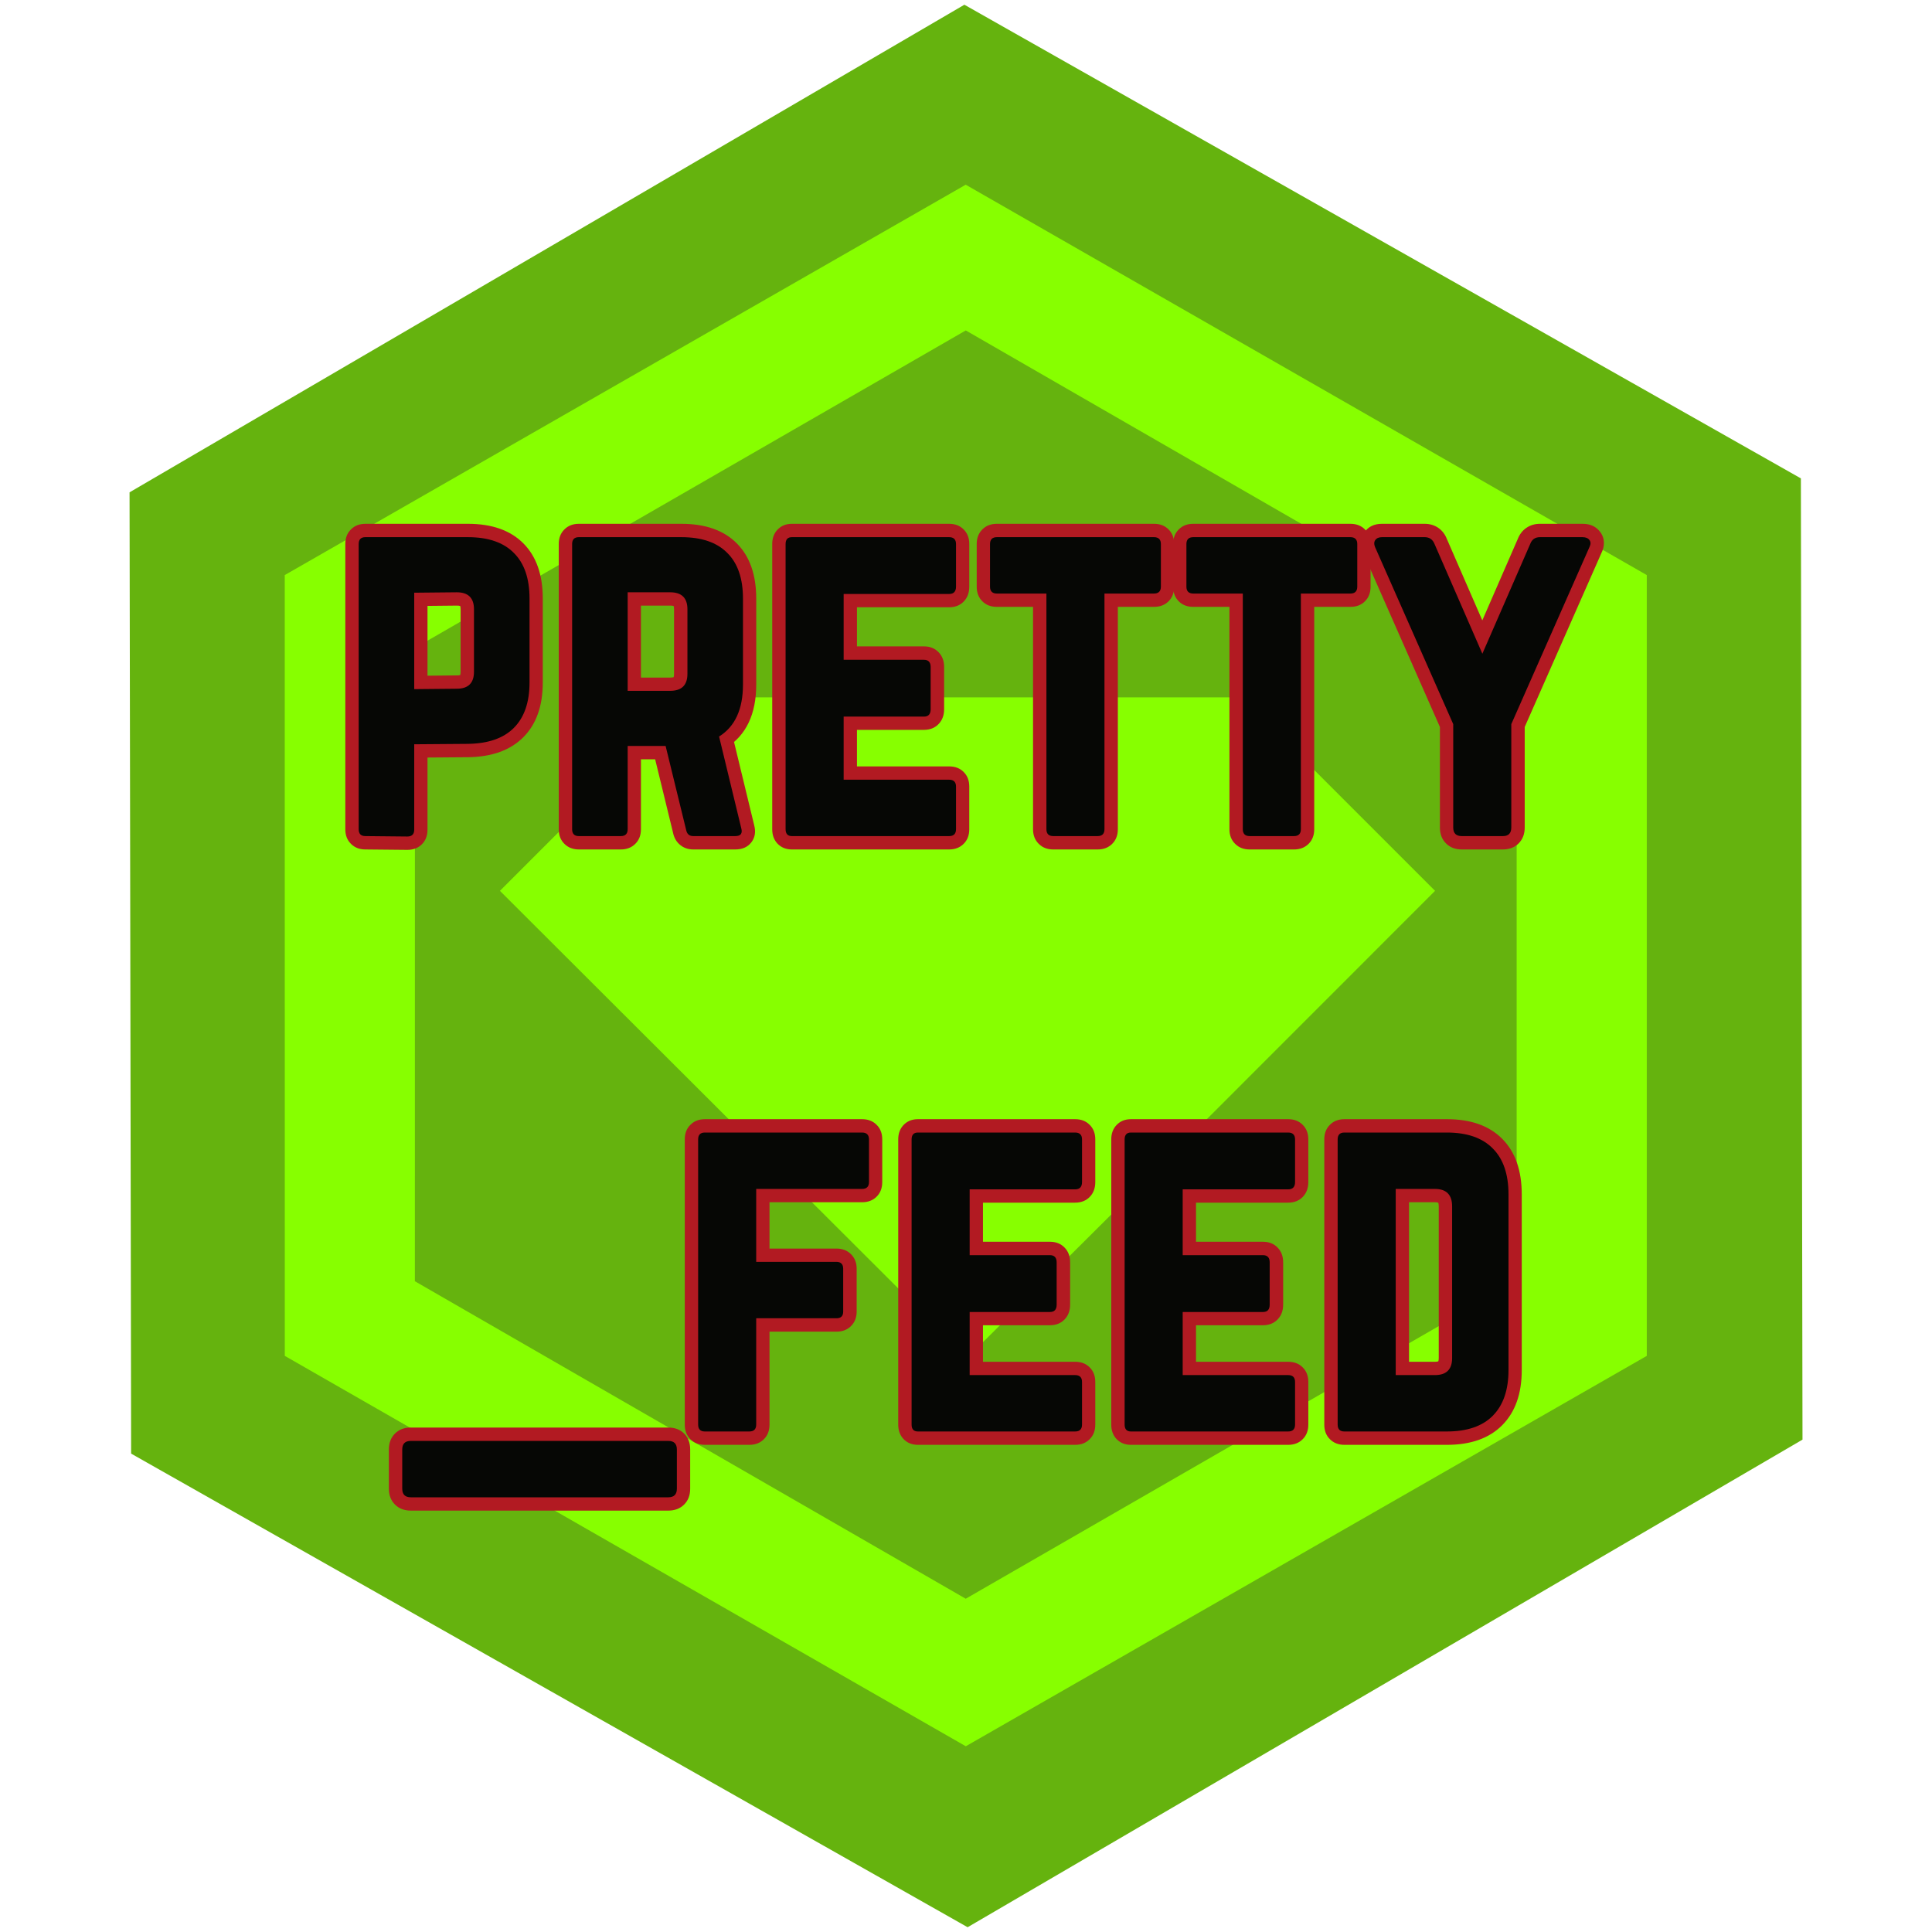
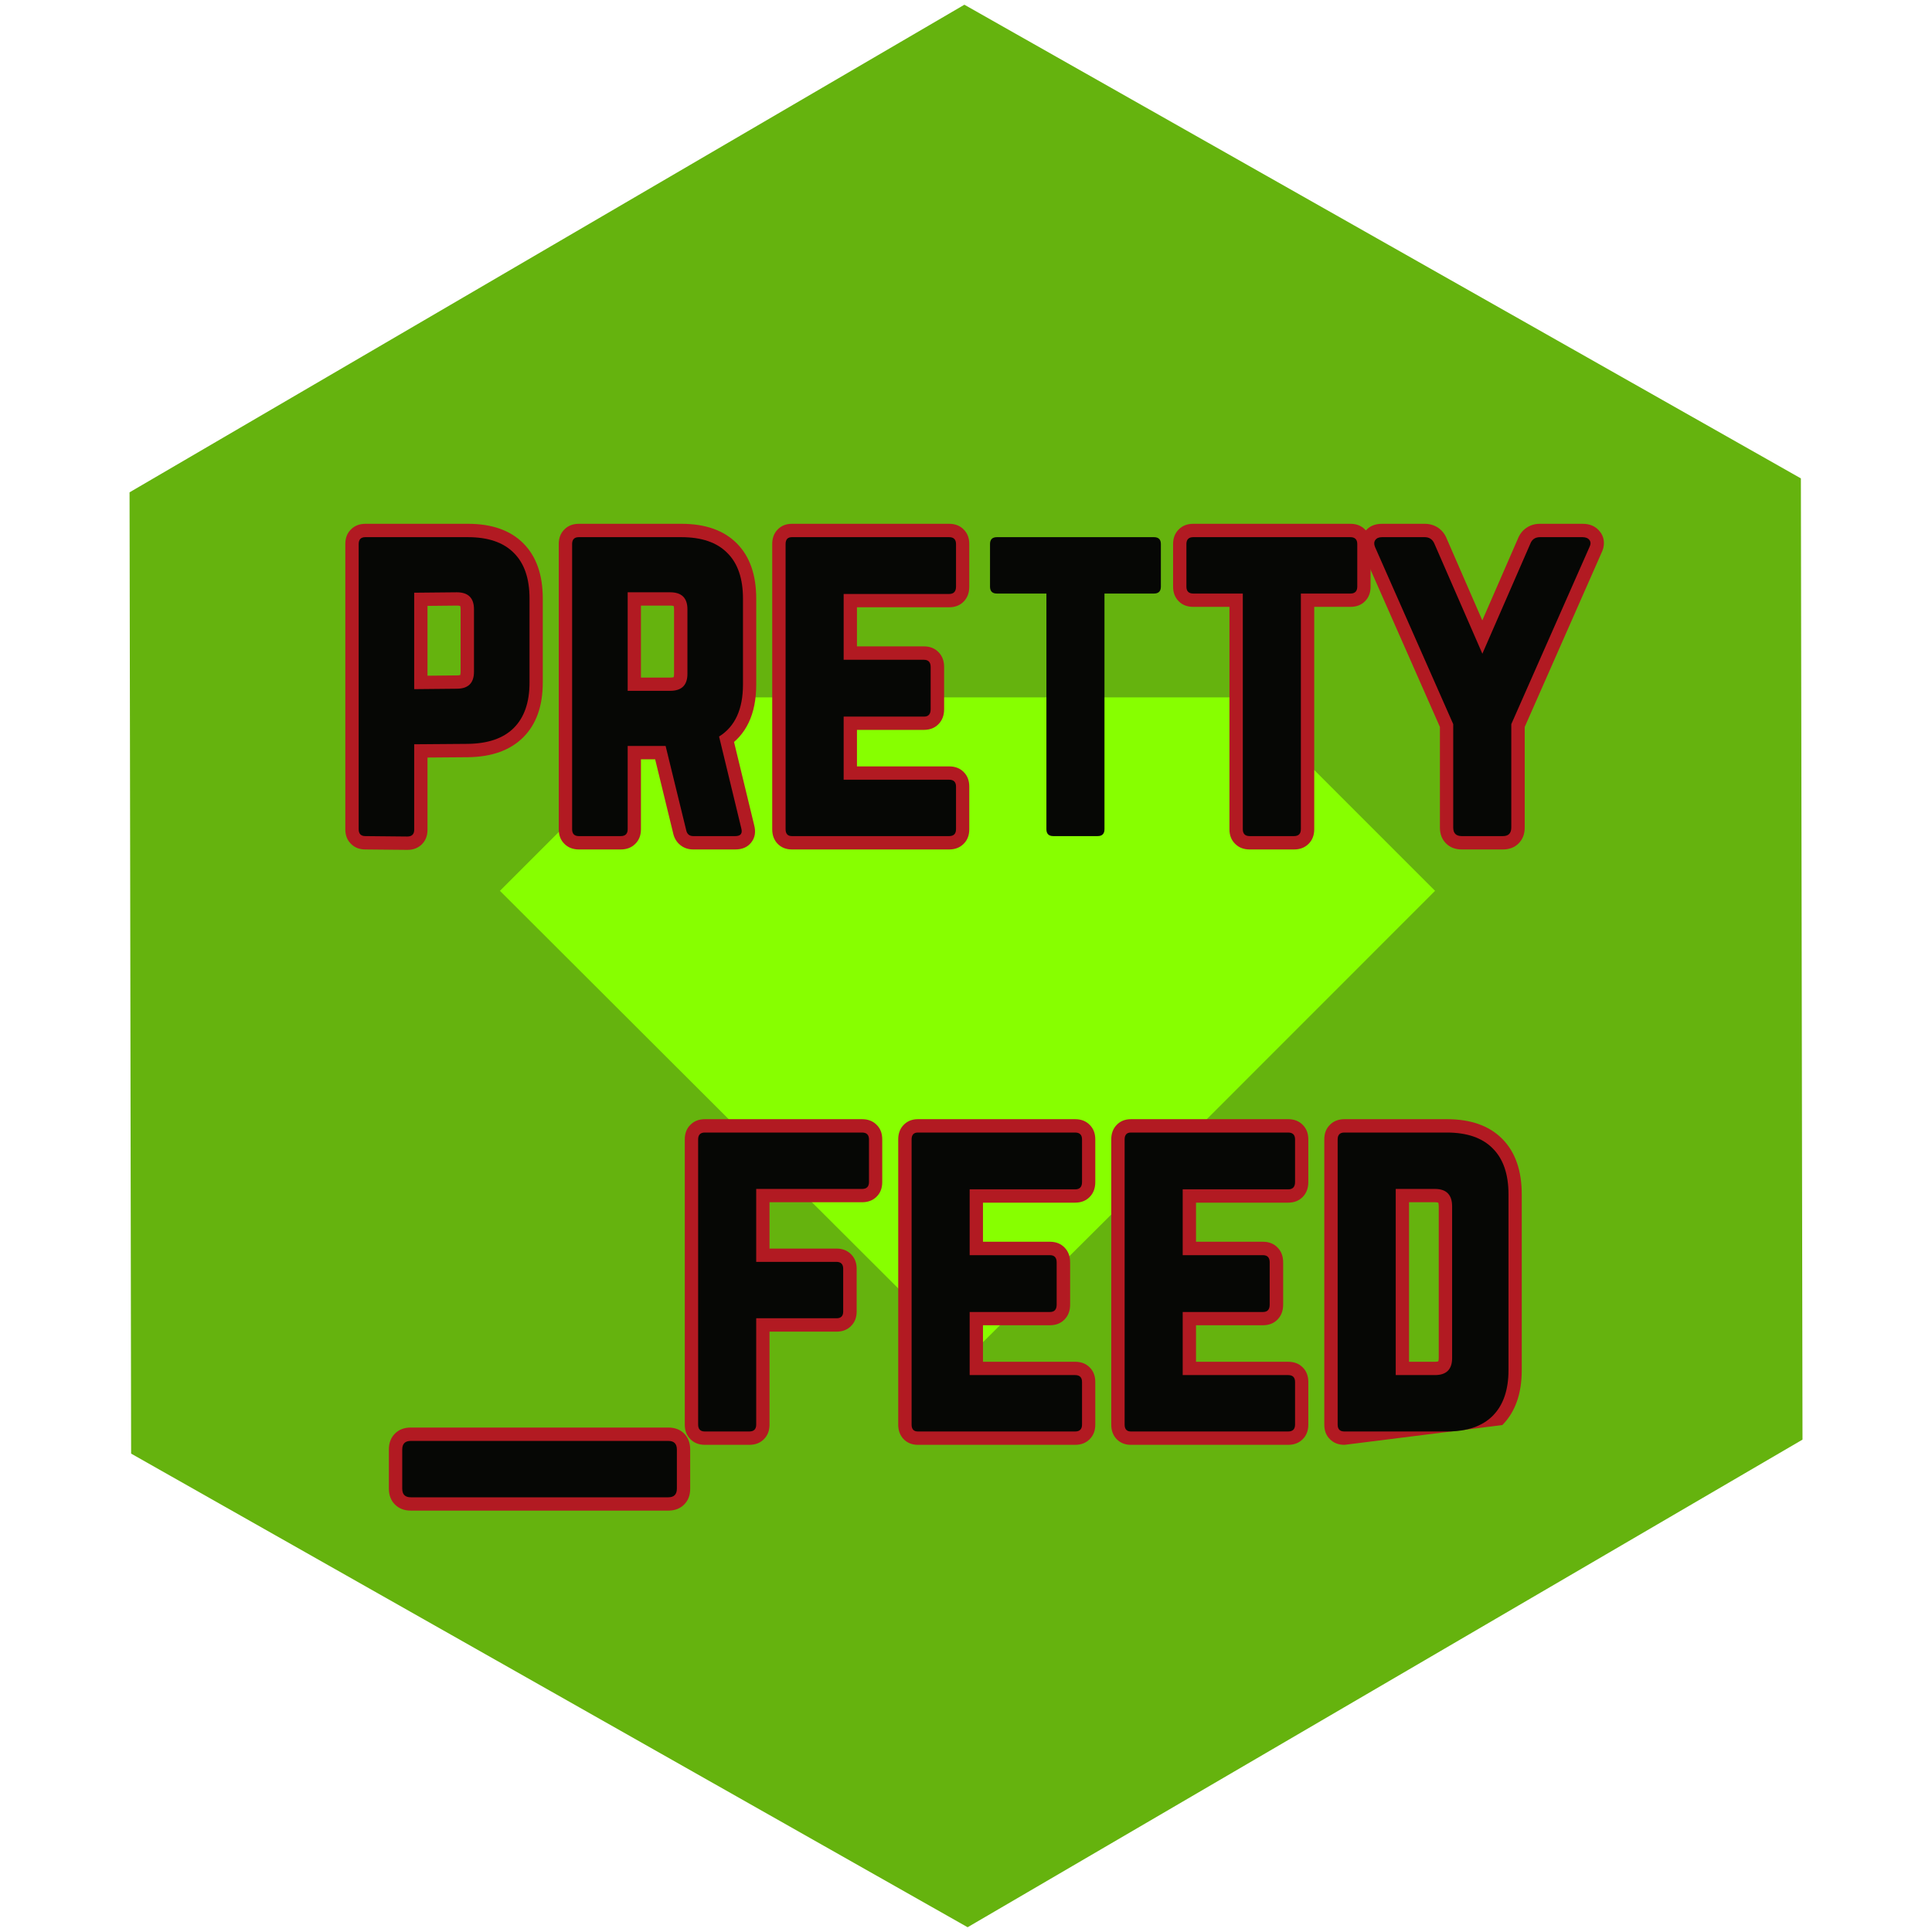
<svg xmlns="http://www.w3.org/2000/svg" width="192" zoomAndPan="magnify" viewBox="0 0 144 144" height="192" preserveAspectRatio="xMidYMid meet" version="1.2">
  <defs>
    <clipPath id="b769b21e9a">
      <path d="M 9 0 L 135 0 L 135 144 L 9 144 Z M 9 0 " />
    </clipPath>
    <clipPath id="2462933dbd">
      <path d="M -21.457 54.867 L 103.039 -17.848 L 165.504 89.105 L 41.008 161.816 Z M -21.457 54.867 " />
    </clipPath>
    <clipPath id="7b3824a7cb">
      <path d="M 134.227 35.656 L 134.348 107.301 L 72.121 143.645 L 9.773 108.344 L 9.656 36.695 L 71.879 0.352 Z M 134.227 35.656 " />
    </clipPath>
    <clipPath id="278119db6a">
-       <path d="M 21.211 13.684 L 122.773 13.684 L 122.773 130.262 L 21.211 130.262 Z M 21.211 13.684 " />
-     </clipPath>
+       </clipPath>
  </defs>
  <g id="a5018ef217">
    <g clip-rule="nonzero" clip-path="url(#b769b21e9a)">
      <g clip-rule="nonzero" clip-path="url(#2462933dbd)">
        <g clip-rule="nonzero" clip-path="url(#7b3824a7cb)">
          <path style=" stroke:none;fill-rule:nonzero;fill:#65b30e;fill-opacity:1;" d="M -21.457 54.867 L 103.039 -17.848 L 165.504 89.105 L 41.008 161.816 Z M -21.457 54.867 " />
        </g>
      </g>
    </g>
    <path style=" stroke:none;fill-rule:nonzero;fill:#87ff00;fill-opacity:1;" d="M 51.68 52.109 L 51.613 52.047 L 37.262 66.398 L 72.113 101.184 L 86.469 86.898 L 106.961 66.398 L 92.609 52.047 L 92.609 51.98 L 51.617 51.98 Z M 51.68 52.109 " />
    <g clip-rule="nonzero" clip-path="url(#278119db6a)">
      <path style=" stroke:none;fill-rule:nonzero;fill:#87ff00;fill-opacity:1;" d="M 71.98 13.766 L 21.223 42.863 L 21.227 101.059 L 71.984 130.156 L 122.742 101.059 L 122.742 42.863 L 71.984 13.77 Z M 113.039 95.496 L 71.98 119.16 L 30.922 95.496 L 30.926 48.293 L 71.984 24.629 L 113.043 48.293 L 113.043 95.492 Z M 113.039 95.496 " />
    </g>
    <g style="fill:#b21a22;fill-opacity:1;">
      <g transform="translate(25.14, 62.318)">
        <path style="stroke:none" d="M 0.598 -0.508 L 0.598 -21.773 C 0.598 -22.215 0.734 -22.578 1.016 -22.855 C 1.293 -23.137 1.656 -23.277 2.102 -23.277 L 9.738 -23.277 C 11.52 -23.277 12.895 -22.793 13.863 -21.824 C 14.832 -20.855 15.316 -19.48 15.316 -17.699 L 15.316 -11.457 C 15.316 -9.699 14.832 -8.336 13.863 -7.367 C 12.898 -6.402 11.531 -5.906 9.754 -5.879 L 5.738 -5.848 L 5.73 -6.844 L 6.723 -6.844 L 6.723 -0.477 C 6.723 -0.031 6.586 0.328 6.305 0.609 C 6.027 0.887 5.664 1.027 5.219 1.027 L 2.09 0.996 C 1.652 0.996 1.293 0.855 1.016 0.574 C 0.734 0.297 0.598 -0.066 0.598 -0.508 Z M 2.586 -0.508 C 2.586 -0.531 2.578 -0.562 2.566 -0.602 C 2.539 -0.688 2.492 -0.762 2.422 -0.832 C 2.355 -0.898 2.277 -0.945 2.191 -0.977 C 2.152 -0.988 2.125 -0.996 2.109 -0.996 L 5.219 -0.965 C 5.199 -0.965 5.168 -0.957 5.129 -0.945 C 5.043 -0.914 4.969 -0.867 4.898 -0.801 C 4.832 -0.73 4.781 -0.652 4.754 -0.57 C 4.742 -0.531 4.734 -0.5 4.734 -0.477 L 4.734 -7.832 L 9.727 -7.871 C 10.965 -7.887 11.875 -8.188 12.457 -8.773 C 13.039 -9.352 13.328 -10.246 13.328 -11.457 L 13.328 -17.699 C 13.328 -18.93 13.039 -19.836 12.457 -20.414 C 11.879 -20.996 10.973 -21.285 9.738 -21.285 L 2.102 -21.285 C 2.125 -21.285 2.152 -21.293 2.191 -21.305 C 2.277 -21.332 2.355 -21.383 2.422 -21.449 C 2.492 -21.52 2.539 -21.594 2.566 -21.68 C 2.578 -21.719 2.586 -21.75 2.586 -21.773 Z M 5.719 -11.945 L 8.902 -11.977 C 9.012 -11.977 9.098 -11.984 9.156 -12.004 C 9.164 -12.008 9.172 -12.012 9.176 -12.012 C 9.172 -12.012 9.168 -12.008 9.164 -12.004 C 9.16 -12 9.156 -11.992 9.152 -11.992 C 9.156 -11.996 9.16 -12 9.164 -12.012 C 9.18 -12.07 9.191 -12.148 9.191 -12.254 L 9.191 -16.902 C 9.191 -17.008 9.18 -17.086 9.164 -17.145 C 9.16 -17.156 9.156 -17.16 9.152 -17.164 C 9.156 -17.16 9.16 -17.156 9.164 -17.152 C 9.168 -17.148 9.172 -17.145 9.176 -17.145 C 9.172 -17.145 9.164 -17.148 9.156 -17.152 C 9.098 -17.172 9.016 -17.18 8.914 -17.18 L 5.738 -17.148 L 5.73 -18.145 L 6.723 -18.145 L 6.723 -10.949 L 5.73 -10.949 Z M 4.734 -9.945 L 4.734 -19.129 L 8.914 -19.168 C 9.613 -19.168 10.164 -18.965 10.57 -18.559 C 10.977 -18.152 11.18 -17.602 11.18 -16.902 L 11.18 -12.254 C 11.18 -11.555 10.977 -11.004 10.57 -10.598 C 10.164 -10.191 9.613 -9.988 8.922 -9.988 L 5.738 -9.953 Z M 4.734 -9.945 " />
      </g>
    </g>
    <g style="fill:#b21a22;fill-opacity:1;">
      <g transform="translate(41.049, 62.318)">
        <path style="stroke:none" d="M 15.316 -17.699 L 15.316 -11.301 C 15.316 -9.086 14.566 -7.512 13.066 -6.574 L 12.539 -7.418 L 13.508 -7.648 L 15.164 -0.809 L 14.195 -0.574 L 15.156 -0.84 C 15.297 -0.328 15.23 0.109 14.949 0.469 C 14.676 0.82 14.277 0.996 13.75 0.996 L 10.633 0.996 C 10.246 0.996 9.914 0.883 9.641 0.656 C 9.371 0.434 9.199 0.137 9.117 -0.238 L 10.09 -0.445 L 9.125 -0.211 L 7.598 -6.48 L 8.562 -6.715 L 8.562 -5.723 L 5.73 -5.723 L 5.73 -6.715 L 6.723 -6.715 L 6.723 -0.508 C 6.723 -0.066 6.586 0.297 6.305 0.574 C 6.027 0.855 5.664 0.996 5.219 0.996 L 2.102 0.996 C 1.656 0.996 1.293 0.855 1.016 0.574 C 0.734 0.297 0.598 -0.066 0.598 -0.508 L 0.598 -21.773 C 0.598 -22.215 0.734 -22.578 1.016 -22.855 C 1.293 -23.137 1.656 -23.277 2.102 -23.277 L 9.738 -23.277 C 11.52 -23.277 12.895 -22.793 13.863 -21.824 C 14.832 -20.855 15.316 -19.48 15.316 -17.699 Z M 13.328 -17.699 C 13.328 -18.93 13.039 -19.836 12.457 -20.414 C 11.879 -20.996 10.973 -21.285 9.738 -21.285 L 2.102 -21.285 C 2.125 -21.285 2.152 -21.293 2.191 -21.305 C 2.277 -21.332 2.355 -21.383 2.422 -21.449 C 2.492 -21.52 2.539 -21.594 2.566 -21.68 C 2.578 -21.719 2.586 -21.75 2.586 -21.773 L 2.586 -0.508 C 2.586 -0.531 2.578 -0.562 2.566 -0.602 C 2.539 -0.688 2.492 -0.762 2.422 -0.832 C 2.355 -0.898 2.277 -0.945 2.191 -0.977 C 2.152 -0.988 2.125 -0.996 2.102 -0.996 L 5.219 -0.996 C 5.199 -0.996 5.168 -0.988 5.129 -0.977 C 5.043 -0.945 4.969 -0.898 4.898 -0.832 C 4.832 -0.762 4.781 -0.688 4.754 -0.602 C 4.742 -0.562 4.734 -0.531 4.734 -0.508 L 4.734 -7.711 L 9.344 -7.711 L 11.059 -0.668 L 11.062 -0.652 C 11.047 -0.73 10.992 -0.805 10.906 -0.879 C 10.812 -0.957 10.719 -0.996 10.633 -0.996 L 13.75 -0.996 L 13.75 -0.992 C 13.73 -0.992 13.707 -0.984 13.68 -0.977 C 13.562 -0.934 13.461 -0.863 13.379 -0.754 C 13.293 -0.645 13.246 -0.523 13.234 -0.395 C 13.234 -0.352 13.234 -0.324 13.238 -0.309 L 13.234 -0.324 L 11.406 -7.879 L 12.016 -8.262 C 12.891 -8.809 13.328 -9.82 13.328 -11.301 Z M 5.73 -11.816 L 8.914 -11.816 C 9.016 -11.816 9.098 -11.828 9.156 -11.844 C 9.164 -11.848 9.172 -11.852 9.176 -11.855 C 9.172 -11.852 9.168 -11.848 9.164 -11.844 C 9.16 -11.84 9.156 -11.836 9.152 -11.832 C 9.156 -11.836 9.16 -11.844 9.164 -11.852 C 9.18 -11.91 9.191 -11.992 9.191 -12.094 L 9.191 -16.902 C 9.191 -17.008 9.18 -17.086 9.164 -17.145 C 9.16 -17.156 9.156 -17.16 9.152 -17.164 C 9.156 -17.16 9.16 -17.156 9.164 -17.152 C 9.168 -17.148 9.172 -17.145 9.176 -17.145 C 9.172 -17.145 9.164 -17.148 9.156 -17.152 C 9.098 -17.172 9.016 -17.18 8.914 -17.18 L 5.73 -17.18 L 5.73 -18.176 L 6.723 -18.176 L 6.723 -10.82 L 5.73 -10.82 Z M 4.734 -9.828 L 4.734 -19.168 L 8.914 -19.168 C 9.613 -19.168 10.164 -18.965 10.57 -18.559 C 10.977 -18.152 11.18 -17.602 11.18 -16.902 L 11.18 -12.094 C 11.18 -11.395 10.977 -10.844 10.57 -10.438 C 10.164 -10.031 9.613 -9.828 8.914 -9.828 Z M 4.734 -9.828 " />
      </g>
    </g>
    <g style="fill:#b21a22;fill-opacity:1;">
      <g transform="translate(56.959, 62.318)">
        <path style="stroke:none" d="M 15.285 -21.773 L 15.285 -18.59 C 15.285 -18.145 15.152 -17.781 14.887 -17.5 C 14.605 -17.203 14.238 -17.055 13.781 -17.055 L 5.922 -17.055 L 5.922 -18.047 L 6.914 -18.047 L 6.914 -13.145 L 5.922 -13.145 L 5.922 -14.141 L 11.906 -14.141 C 12.359 -14.141 12.73 -13.992 13.012 -13.691 C 13.277 -13.41 13.41 -13.047 13.41 -12.605 L 13.41 -9.453 C 13.41 -9.012 13.277 -8.648 13.012 -8.367 C 12.73 -8.066 12.359 -7.918 11.906 -7.918 L 5.922 -7.918 L 5.922 -8.914 L 6.914 -8.914 L 6.914 -4.203 L 5.922 -4.203 L 5.922 -5.195 L 13.781 -5.195 C 14.227 -5.195 14.59 -5.059 14.867 -4.777 C 15.148 -4.5 15.285 -4.137 15.285 -3.691 L 15.285 -0.508 C 15.285 -0.066 15.148 0.297 14.867 0.574 C 14.59 0.855 14.227 0.996 13.781 0.996 L 2.07 0.996 C 1.621 0.996 1.262 0.848 0.984 0.555 C 0.727 0.277 0.598 -0.078 0.598 -0.508 L 0.598 -21.773 C 0.598 -22.203 0.727 -22.559 0.984 -22.832 C 1.262 -23.129 1.621 -23.277 2.07 -23.277 L 13.781 -23.277 C 14.227 -23.277 14.59 -23.137 14.867 -22.855 C 15.148 -22.578 15.285 -22.215 15.285 -21.773 Z M 13.297 -21.773 C 13.297 -21.75 13.305 -21.719 13.316 -21.68 C 13.344 -21.594 13.395 -21.52 13.461 -21.449 C 13.527 -21.383 13.605 -21.332 13.691 -21.305 C 13.73 -21.293 13.758 -21.285 13.781 -21.285 L 2.07 -21.285 C 2.195 -21.285 2.32 -21.348 2.438 -21.473 C 2.5 -21.543 2.547 -21.617 2.57 -21.699 C 2.582 -21.73 2.586 -21.754 2.586 -21.773 L 2.586 -0.508 C 2.586 -0.527 2.582 -0.551 2.57 -0.582 C 2.547 -0.664 2.5 -0.738 2.438 -0.809 C 2.32 -0.934 2.195 -0.996 2.07 -0.996 L 13.781 -0.996 C 13.758 -0.996 13.73 -0.988 13.691 -0.977 C 13.605 -0.945 13.527 -0.898 13.461 -0.832 C 13.395 -0.762 13.344 -0.688 13.316 -0.602 C 13.305 -0.562 13.297 -0.531 13.297 -0.508 L 13.297 -3.691 C 13.297 -3.668 13.305 -3.641 13.316 -3.602 C 13.344 -3.516 13.395 -3.438 13.461 -3.371 C 13.527 -3.301 13.605 -3.254 13.691 -3.227 C 13.73 -3.215 13.758 -3.207 13.781 -3.207 L 4.926 -3.207 L 4.926 -9.906 L 11.906 -9.906 C 11.875 -9.906 11.84 -9.898 11.797 -9.883 C 11.707 -9.852 11.629 -9.801 11.562 -9.73 C 11.5 -9.664 11.457 -9.594 11.434 -9.516 C 11.422 -9.484 11.418 -9.465 11.418 -9.453 L 11.418 -12.605 C 11.418 -12.594 11.422 -12.574 11.434 -12.543 C 11.457 -12.465 11.5 -12.395 11.562 -12.328 C 11.629 -12.258 11.707 -12.207 11.797 -12.176 C 11.84 -12.16 11.875 -12.152 11.906 -12.152 L 4.926 -12.152 L 4.926 -19.043 L 13.781 -19.043 C 13.754 -19.043 13.719 -19.035 13.672 -19.02 C 13.586 -18.988 13.508 -18.938 13.441 -18.863 C 13.379 -18.801 13.336 -18.727 13.312 -18.648 C 13.301 -18.621 13.297 -18.602 13.297 -18.59 Z M 13.297 -21.773 " />
      </g>
    </g>
    <g style="fill:#b21a22;fill-opacity:1;">
      <g transform="translate(72.837, 62.318)">
-         <path style="stroke:none" d="M 13.176 -21.285 L 1.465 -21.285 C 1.488 -21.285 1.516 -21.293 1.555 -21.305 C 1.641 -21.332 1.719 -21.383 1.785 -21.449 C 1.855 -21.52 1.902 -21.594 1.93 -21.68 C 1.941 -21.719 1.949 -21.75 1.949 -21.773 L 1.949 -18.59 C 1.949 -18.613 1.941 -18.641 1.93 -18.68 C 1.902 -18.766 1.855 -18.84 1.785 -18.91 C 1.719 -18.977 1.641 -19.027 1.555 -19.055 C 1.516 -19.066 1.488 -19.074 1.465 -19.074 L 6.152 -19.074 L 6.152 -0.508 C 6.152 -0.531 6.145 -0.562 6.133 -0.602 C 6.105 -0.688 6.055 -0.762 5.988 -0.832 C 5.918 -0.898 5.844 -0.945 5.758 -0.977 C 5.719 -0.988 5.688 -0.996 5.664 -0.996 L 8.977 -0.996 C 8.953 -0.996 8.922 -0.988 8.883 -0.977 C 8.801 -0.945 8.723 -0.898 8.656 -0.832 C 8.586 -0.762 8.539 -0.688 8.508 -0.602 C 8.496 -0.562 8.492 -0.531 8.492 -0.508 L 8.492 -19.074 L 13.176 -19.074 C 13.156 -19.074 13.125 -19.066 13.086 -19.055 C 13 -19.027 12.926 -18.977 12.855 -18.91 C 12.789 -18.84 12.738 -18.766 12.711 -18.68 C 12.699 -18.641 12.691 -18.613 12.691 -18.59 L 12.691 -21.773 C 12.691 -21.75 12.699 -21.719 12.711 -21.68 C 12.738 -21.594 12.789 -21.52 12.855 -21.449 C 12.926 -21.383 13 -21.332 13.086 -21.305 C 13.125 -21.293 13.156 -21.285 13.176 -21.285 Z M 13.176 -23.277 C 13.621 -23.277 13.984 -23.137 14.262 -22.855 C 14.543 -22.578 14.68 -22.215 14.68 -21.773 L 14.68 -18.59 C 14.68 -18.145 14.543 -17.781 14.262 -17.504 C 13.984 -17.223 13.621 -17.086 13.176 -17.086 L 9.484 -17.086 L 9.484 -18.078 L 10.48 -18.078 L 10.48 -0.508 C 10.48 -0.066 10.34 0.297 10.062 0.574 C 9.781 0.855 9.422 0.996 8.977 0.996 L 5.664 0.996 C 5.223 0.996 4.859 0.855 4.582 0.574 C 4.301 0.297 4.16 -0.066 4.16 -0.508 L 4.16 -18.078 L 5.156 -18.078 L 5.156 -17.086 L 1.465 -17.086 C 1.02 -17.086 0.656 -17.223 0.379 -17.504 C 0.102 -17.781 -0.039 -18.145 -0.039 -18.59 L -0.039 -21.773 C -0.039 -22.215 0.102 -22.578 0.379 -22.855 C 0.656 -23.137 1.02 -23.277 1.465 -23.277 Z M 13.176 -23.277 " />
-       </g>
+         </g>
    </g>
    <g style="fill:#b21a22;fill-opacity:1;">
      <g transform="translate(87.475, 62.318)">
        <path style="stroke:none" d="M 13.176 -21.285 L 1.465 -21.285 C 1.488 -21.285 1.516 -21.293 1.555 -21.305 C 1.641 -21.332 1.719 -21.383 1.785 -21.449 C 1.855 -21.52 1.902 -21.594 1.93 -21.68 C 1.941 -21.719 1.949 -21.75 1.949 -21.773 L 1.949 -18.59 C 1.949 -18.613 1.941 -18.641 1.93 -18.68 C 1.902 -18.766 1.855 -18.84 1.785 -18.91 C 1.719 -18.977 1.641 -19.027 1.555 -19.055 C 1.516 -19.066 1.488 -19.074 1.465 -19.074 L 6.152 -19.074 L 6.152 -0.508 C 6.152 -0.531 6.145 -0.562 6.133 -0.602 C 6.105 -0.688 6.055 -0.762 5.988 -0.832 C 5.918 -0.898 5.844 -0.945 5.758 -0.977 C 5.719 -0.988 5.688 -0.996 5.664 -0.996 L 8.977 -0.996 C 8.953 -0.996 8.922 -0.988 8.883 -0.977 C 8.801 -0.945 8.723 -0.898 8.656 -0.832 C 8.586 -0.762 8.539 -0.688 8.508 -0.602 C 8.496 -0.562 8.492 -0.531 8.492 -0.508 L 8.492 -19.074 L 13.176 -19.074 C 13.156 -19.074 13.125 -19.066 13.086 -19.055 C 13 -19.027 12.926 -18.977 12.855 -18.91 C 12.789 -18.84 12.738 -18.766 12.711 -18.68 C 12.699 -18.641 12.691 -18.613 12.691 -18.59 L 12.691 -21.773 C 12.691 -21.75 12.699 -21.719 12.711 -21.68 C 12.738 -21.594 12.789 -21.52 12.855 -21.449 C 12.926 -21.383 13 -21.332 13.086 -21.305 C 13.125 -21.293 13.156 -21.285 13.176 -21.285 Z M 13.176 -23.277 C 13.621 -23.277 13.984 -23.137 14.262 -22.855 C 14.543 -22.578 14.68 -22.215 14.68 -21.773 L 14.68 -18.59 C 14.68 -18.145 14.543 -17.781 14.262 -17.504 C 13.984 -17.223 13.621 -17.086 13.176 -17.086 L 9.484 -17.086 L 9.484 -18.078 L 10.48 -18.078 L 10.48 -0.508 C 10.48 -0.066 10.34 0.297 10.062 0.574 C 9.781 0.855 9.422 0.996 8.977 0.996 L 5.664 0.996 C 5.223 0.996 4.859 0.855 4.582 0.574 C 4.301 0.297 4.16 -0.066 4.16 -0.508 L 4.16 -18.078 L 5.156 -18.078 L 5.156 -17.086 L 1.465 -17.086 C 1.02 -17.086 0.656 -17.223 0.379 -17.504 C 0.102 -17.781 -0.039 -18.145 -0.039 -18.59 L -0.039 -21.773 C -0.039 -22.215 0.102 -22.578 0.379 -22.855 C 0.656 -23.137 1.02 -23.277 1.465 -23.277 Z M 13.176 -23.277 " />
      </g>
    </g>
    <g style="fill:#b21a22;fill-opacity:1;">
      <g transform="translate(102.112, 62.318)">
        <path style="stroke:none" d="M 12.668 -23.277 L 15.852 -23.277 C 16.41 -23.277 16.844 -23.078 17.148 -22.68 C 17.34 -22.434 17.434 -22.152 17.434 -21.84 C 17.434 -21.594 17.375 -21.352 17.25 -21.105 L 16.359 -21.547 L 17.27 -21.148 L 11.445 -7.938 L 10.535 -8.34 L 11.531 -8.34 L 11.531 -0.637 C 11.531 -0.148 11.379 0.242 11.078 0.543 C 10.781 0.844 10.387 0.996 9.898 0.996 L 6.844 0.996 C 6.355 0.996 5.965 0.844 5.664 0.543 C 5.363 0.242 5.211 -0.148 5.211 -0.637 L 5.211 -8.34 L 6.207 -8.34 L 5.297 -7.938 L -0.535 -21.164 L -0.543 -21.18 C -0.758 -21.723 -0.719 -22.211 -0.422 -22.641 C -0.125 -23.062 0.309 -23.277 0.891 -23.277 L 4.074 -23.277 C 4.461 -23.277 4.805 -23.172 5.098 -22.969 C 5.387 -22.766 5.602 -22.484 5.738 -22.121 L 4.805 -21.773 L 5.719 -22.168 L 9.281 -13.988 L 8.371 -13.59 L 7.461 -13.988 L 11.023 -22.168 L 11.938 -21.773 L 11.004 -22.121 C 11.141 -22.484 11.355 -22.766 11.648 -22.969 C 11.938 -23.172 12.281 -23.277 12.668 -23.277 Z M 12.668 -21.285 C 12.695 -21.285 12.734 -21.305 12.781 -21.336 C 12.832 -21.371 12.859 -21.398 12.867 -21.422 L 12.859 -21.398 L 8.371 -11.102 L 3.883 -21.398 L 3.875 -21.422 C 3.883 -21.398 3.91 -21.371 3.961 -21.336 C 4.008 -21.305 4.047 -21.285 4.074 -21.285 L 0.891 -21.285 C 0.906 -21.285 0.938 -21.293 0.977 -21.312 C 1.074 -21.352 1.152 -21.418 1.215 -21.508 C 1.281 -21.602 1.312 -21.699 1.316 -21.809 C 1.316 -21.859 1.312 -21.895 1.305 -21.918 L 0.383 -21.547 L 1.293 -21.949 L 7.203 -8.551 L 7.203 -0.637 C 7.203 -0.633 7.203 -0.629 7.203 -0.625 C 7.203 -0.625 7.203 -0.625 7.203 -0.629 C 7.199 -0.641 7.195 -0.656 7.191 -0.672 C 7.168 -0.742 7.129 -0.805 7.07 -0.863 C 7.012 -0.922 6.949 -0.961 6.879 -0.984 C 6.863 -0.988 6.848 -0.992 6.836 -0.996 C 6.832 -0.996 6.832 -0.996 6.832 -0.996 C 6.836 -0.996 6.84 -0.996 6.844 -0.996 L 9.898 -0.996 C 9.902 -0.996 9.906 -0.996 9.91 -0.996 C 9.91 -0.996 9.91 -0.996 9.906 -0.996 C 9.895 -0.992 9.879 -0.988 9.863 -0.984 C 9.793 -0.961 9.73 -0.922 9.672 -0.863 C 9.617 -0.805 9.574 -0.742 9.551 -0.672 C 9.547 -0.656 9.543 -0.641 9.539 -0.629 C 9.539 -0.625 9.539 -0.625 9.539 -0.625 C 9.539 -0.629 9.539 -0.633 9.539 -0.637 L 9.539 -8.551 L 15.461 -21.973 L 15.473 -21.992 C 15.453 -21.961 15.445 -21.91 15.445 -21.84 C 15.445 -21.703 15.488 -21.578 15.57 -21.469 C 15.629 -21.395 15.699 -21.34 15.777 -21.309 C 15.812 -21.293 15.84 -21.285 15.852 -21.285 Z M 12.668 -21.285 " />
      </g>
    </g>
    <g style="fill:#b21a22;fill-opacity:1;">
      <g transform="translate(29.981, 106.694)">
        <path style="stroke:none" d="M -0.996 4.266 L -0.996 1.336 C -0.996 0.852 -0.844 0.457 -0.543 0.156 C -0.242 -0.145 0.148 -0.293 0.637 -0.293 L 19.828 -0.293 C 20.316 -0.293 20.711 -0.145 21.012 0.156 C 21.312 0.457 21.461 0.852 21.461 1.336 L 21.461 4.266 C 21.461 4.754 21.312 5.145 21.012 5.445 C 20.711 5.746 20.316 5.898 19.828 5.898 L 0.637 5.898 C 0.148 5.898 -0.242 5.746 -0.543 5.445 C -0.844 5.145 -0.996 4.754 -0.996 4.266 Z M 0.996 4.266 C 0.996 4.27 0.996 4.273 0.996 4.277 C 0.996 4.277 0.996 4.273 0.996 4.273 C 0.992 4.262 0.988 4.246 0.984 4.23 C 0.961 4.16 0.922 4.098 0.863 4.039 C 0.805 3.98 0.742 3.941 0.672 3.918 C 0.656 3.914 0.641 3.91 0.629 3.906 C 0.625 3.906 0.625 3.906 0.625 3.906 C 0.629 3.906 0.633 3.906 0.637 3.906 L 19.828 3.906 C 19.836 3.906 19.84 3.906 19.84 3.906 C 19.824 3.91 19.812 3.914 19.793 3.918 C 19.727 3.941 19.66 3.98 19.605 4.039 C 19.547 4.098 19.508 4.16 19.484 4.23 C 19.477 4.246 19.473 4.262 19.473 4.273 C 19.473 4.273 19.473 4.277 19.473 4.277 C 19.473 4.273 19.473 4.27 19.473 4.266 L 19.473 1.336 C 19.473 1.332 19.473 1.328 19.473 1.324 C 19.473 1.324 19.473 1.328 19.473 1.328 C 19.473 1.34 19.477 1.355 19.484 1.371 C 19.508 1.441 19.547 1.504 19.605 1.562 C 19.66 1.621 19.727 1.66 19.793 1.684 C 19.812 1.688 19.824 1.691 19.84 1.695 C 19.84 1.695 19.836 1.695 19.828 1.695 L 0.637 1.695 C 0.633 1.695 0.629 1.695 0.625 1.695 C 0.625 1.695 0.625 1.695 0.629 1.695 C 0.641 1.691 0.656 1.688 0.672 1.684 C 0.742 1.66 0.805 1.621 0.863 1.562 C 0.922 1.504 0.961 1.441 0.984 1.371 C 0.988 1.355 0.992 1.34 0.996 1.328 C 0.996 1.328 0.996 1.324 0.996 1.324 C 0.996 1.328 0.996 1.332 0.996 1.336 Z M 0.996 4.266 " />
      </g>
    </g>
    <g style="fill:#b21a22;fill-opacity:1;">
      <g transform="translate(50.441, 106.694)">
        <path style="stroke:none" d="M 15.316 -21.773 L 15.316 -18.59 C 15.316 -18.145 15.18 -17.781 14.898 -17.504 C 14.621 -17.223 14.258 -17.086 13.812 -17.086 L 5.922 -17.086 L 5.922 -18.078 L 6.914 -18.078 L 6.914 -12.637 L 5.922 -12.637 L 5.922 -13.633 L 11.906 -13.633 C 12.348 -13.633 12.711 -13.492 12.988 -13.211 C 13.27 -12.934 13.41 -12.57 13.41 -12.129 L 13.41 -8.945 C 13.41 -8.5 13.27 -8.137 12.988 -7.859 C 12.711 -7.578 12.348 -7.441 11.906 -7.441 L 5.922 -7.441 L 5.922 -8.434 L 6.914 -8.434 L 6.914 -0.508 C 6.914 -0.066 6.777 0.297 6.496 0.574 C 6.219 0.855 5.855 0.996 5.41 0.996 L 2.102 0.996 C 1.656 0.996 1.293 0.855 1.016 0.574 C 0.734 0.297 0.598 -0.066 0.598 -0.508 L 0.598 -21.773 C 0.598 -22.215 0.734 -22.578 1.016 -22.855 C 1.293 -23.137 1.656 -23.277 2.102 -23.277 L 13.812 -23.277 C 14.258 -23.277 14.621 -23.137 14.898 -22.855 C 15.18 -22.578 15.316 -22.215 15.316 -21.773 Z M 13.328 -21.773 C 13.328 -21.75 13.336 -21.719 13.348 -21.68 C 13.375 -21.594 13.426 -21.52 13.492 -21.449 C 13.562 -21.383 13.637 -21.332 13.723 -21.305 C 13.762 -21.293 13.793 -21.285 13.812 -21.285 L 2.102 -21.285 C 2.125 -21.285 2.152 -21.293 2.191 -21.305 C 2.277 -21.332 2.355 -21.383 2.422 -21.449 C 2.492 -21.52 2.539 -21.594 2.566 -21.68 C 2.578 -21.719 2.586 -21.75 2.586 -21.773 L 2.586 -0.508 C 2.586 -0.531 2.578 -0.562 2.566 -0.602 C 2.539 -0.688 2.492 -0.762 2.422 -0.832 C 2.355 -0.898 2.277 -0.945 2.191 -0.977 C 2.152 -0.988 2.125 -0.996 2.102 -0.996 L 5.41 -0.996 C 5.387 -0.996 5.359 -0.988 5.32 -0.977 C 5.234 -0.945 5.156 -0.898 5.09 -0.832 C 5.02 -0.762 4.973 -0.688 4.945 -0.602 C 4.934 -0.562 4.926 -0.531 4.926 -0.508 L 4.926 -9.43 L 11.906 -9.43 C 11.883 -9.43 11.852 -9.422 11.812 -9.41 C 11.727 -9.383 11.652 -9.332 11.582 -9.266 C 11.516 -9.199 11.465 -9.121 11.438 -9.035 C 11.426 -8.996 11.418 -8.969 11.418 -8.945 L 11.418 -12.129 C 11.418 -12.105 11.426 -12.074 11.438 -12.035 C 11.465 -11.949 11.516 -11.875 11.582 -11.805 C 11.652 -11.738 11.727 -11.688 11.812 -11.66 C 11.852 -11.648 11.883 -11.641 11.906 -11.641 L 4.926 -11.641 L 4.926 -19.074 L 13.812 -19.074 C 13.793 -19.074 13.762 -19.066 13.723 -19.055 C 13.637 -19.027 13.562 -18.977 13.492 -18.91 C 13.426 -18.84 13.375 -18.766 13.348 -18.68 C 13.336 -18.641 13.328 -18.613 13.328 -18.59 Z M 13.328 -21.773 " />
      </g>
    </g>
    <g style="fill:#b21a22;fill-opacity:1;">
      <g transform="translate(66.351, 106.694)">
        <path style="stroke:none" d="M 15.285 -21.773 L 15.285 -18.59 C 15.285 -18.145 15.152 -17.781 14.887 -17.5 C 14.605 -17.203 14.238 -17.055 13.781 -17.055 L 5.922 -17.055 L 5.922 -18.047 L 6.914 -18.047 L 6.914 -13.145 L 5.922 -13.145 L 5.922 -14.141 L 11.906 -14.141 C 12.359 -14.141 12.73 -13.992 13.012 -13.691 C 13.277 -13.41 13.41 -13.047 13.41 -12.605 L 13.41 -9.453 C 13.41 -9.012 13.277 -8.648 13.012 -8.367 C 12.73 -8.066 12.359 -7.918 11.906 -7.918 L 5.922 -7.918 L 5.922 -8.914 L 6.914 -8.914 L 6.914 -4.203 L 5.922 -4.203 L 5.922 -5.195 L 13.781 -5.195 C 14.227 -5.195 14.59 -5.059 14.867 -4.777 C 15.148 -4.5 15.285 -4.137 15.285 -3.691 L 15.285 -0.508 C 15.285 -0.066 15.148 0.297 14.867 0.574 C 14.59 0.855 14.227 0.996 13.781 0.996 L 2.07 0.996 C 1.621 0.996 1.262 0.848 0.984 0.555 C 0.727 0.277 0.598 -0.078 0.598 -0.508 L 0.598 -21.773 C 0.598 -22.203 0.727 -22.559 0.984 -22.832 C 1.262 -23.129 1.621 -23.277 2.07 -23.277 L 13.781 -23.277 C 14.227 -23.277 14.59 -23.137 14.867 -22.855 C 15.148 -22.578 15.285 -22.215 15.285 -21.773 Z M 13.297 -21.773 C 13.297 -21.75 13.305 -21.719 13.316 -21.68 C 13.344 -21.594 13.395 -21.52 13.461 -21.449 C 13.527 -21.383 13.605 -21.332 13.691 -21.305 C 13.73 -21.293 13.758 -21.285 13.781 -21.285 L 2.07 -21.285 C 2.195 -21.285 2.32 -21.348 2.438 -21.473 C 2.5 -21.543 2.547 -21.617 2.57 -21.699 C 2.582 -21.73 2.586 -21.754 2.586 -21.773 L 2.586 -0.508 C 2.586 -0.527 2.582 -0.551 2.57 -0.582 C 2.547 -0.664 2.5 -0.738 2.438 -0.809 C 2.32 -0.934 2.195 -0.996 2.07 -0.996 L 13.781 -0.996 C 13.758 -0.996 13.73 -0.988 13.691 -0.977 C 13.605 -0.945 13.527 -0.898 13.461 -0.832 C 13.395 -0.762 13.344 -0.688 13.316 -0.602 C 13.305 -0.562 13.297 -0.531 13.297 -0.508 L 13.297 -3.691 C 13.297 -3.668 13.305 -3.641 13.316 -3.602 C 13.344 -3.516 13.395 -3.438 13.461 -3.371 C 13.527 -3.301 13.605 -3.254 13.691 -3.227 C 13.73 -3.215 13.758 -3.207 13.781 -3.207 L 4.926 -3.207 L 4.926 -9.906 L 11.906 -9.906 C 11.875 -9.906 11.84 -9.898 11.797 -9.883 C 11.707 -9.852 11.629 -9.801 11.562 -9.73 C 11.5 -9.664 11.457 -9.594 11.434 -9.516 C 11.422 -9.484 11.418 -9.465 11.418 -9.453 L 11.418 -12.605 C 11.418 -12.594 11.422 -12.574 11.434 -12.543 C 11.457 -12.465 11.5 -12.395 11.562 -12.328 C 11.629 -12.258 11.707 -12.207 11.797 -12.176 C 11.84 -12.16 11.875 -12.152 11.906 -12.152 L 4.926 -12.152 L 4.926 -19.043 L 13.781 -19.043 C 13.754 -19.043 13.719 -19.035 13.672 -19.02 C 13.586 -18.988 13.508 -18.938 13.441 -18.863 C 13.379 -18.801 13.336 -18.727 13.312 -18.648 C 13.301 -18.621 13.297 -18.602 13.297 -18.59 Z M 13.297 -21.773 " />
      </g>
    </g>
    <g style="fill:#b21a22;fill-opacity:1;">
      <g transform="translate(82.229, 106.694)">
        <path style="stroke:none" d="M 15.285 -21.773 L 15.285 -18.59 C 15.285 -18.145 15.152 -17.781 14.887 -17.5 C 14.605 -17.203 14.238 -17.055 13.781 -17.055 L 5.922 -17.055 L 5.922 -18.047 L 6.914 -18.047 L 6.914 -13.145 L 5.922 -13.145 L 5.922 -14.141 L 11.906 -14.141 C 12.359 -14.141 12.73 -13.992 13.012 -13.691 C 13.277 -13.41 13.41 -13.047 13.41 -12.605 L 13.41 -9.453 C 13.41 -9.012 13.277 -8.648 13.012 -8.367 C 12.73 -8.066 12.359 -7.918 11.906 -7.918 L 5.922 -7.918 L 5.922 -8.914 L 6.914 -8.914 L 6.914 -4.203 L 5.922 -4.203 L 5.922 -5.195 L 13.781 -5.195 C 14.227 -5.195 14.59 -5.059 14.867 -4.777 C 15.148 -4.5 15.285 -4.137 15.285 -3.691 L 15.285 -0.508 C 15.285 -0.066 15.148 0.297 14.867 0.574 C 14.59 0.855 14.227 0.996 13.781 0.996 L 2.07 0.996 C 1.621 0.996 1.262 0.848 0.984 0.555 C 0.727 0.277 0.598 -0.078 0.598 -0.508 L 0.598 -21.773 C 0.598 -22.203 0.727 -22.559 0.984 -22.832 C 1.262 -23.129 1.621 -23.277 2.07 -23.277 L 13.781 -23.277 C 14.227 -23.277 14.59 -23.137 14.867 -22.855 C 15.148 -22.578 15.285 -22.215 15.285 -21.773 Z M 13.297 -21.773 C 13.297 -21.75 13.305 -21.719 13.316 -21.68 C 13.344 -21.594 13.395 -21.52 13.461 -21.449 C 13.527 -21.383 13.605 -21.332 13.691 -21.305 C 13.73 -21.293 13.758 -21.285 13.781 -21.285 L 2.07 -21.285 C 2.195 -21.285 2.32 -21.348 2.438 -21.473 C 2.5 -21.543 2.547 -21.617 2.57 -21.699 C 2.582 -21.73 2.586 -21.754 2.586 -21.773 L 2.586 -0.508 C 2.586 -0.527 2.582 -0.551 2.57 -0.582 C 2.547 -0.664 2.5 -0.738 2.438 -0.809 C 2.32 -0.934 2.195 -0.996 2.07 -0.996 L 13.781 -0.996 C 13.758 -0.996 13.73 -0.988 13.691 -0.977 C 13.605 -0.945 13.527 -0.898 13.461 -0.832 C 13.395 -0.762 13.344 -0.688 13.316 -0.602 C 13.305 -0.562 13.297 -0.531 13.297 -0.508 L 13.297 -3.691 C 13.297 -3.668 13.305 -3.641 13.316 -3.602 C 13.344 -3.516 13.395 -3.438 13.461 -3.371 C 13.527 -3.301 13.605 -3.254 13.691 -3.227 C 13.73 -3.215 13.758 -3.207 13.781 -3.207 L 4.926 -3.207 L 4.926 -9.906 L 11.906 -9.906 C 11.875 -9.906 11.84 -9.898 11.797 -9.883 C 11.707 -9.852 11.629 -9.801 11.562 -9.73 C 11.5 -9.664 11.457 -9.594 11.434 -9.516 C 11.422 -9.484 11.418 -9.465 11.418 -9.453 L 11.418 -12.605 C 11.418 -12.594 11.422 -12.574 11.434 -12.543 C 11.457 -12.465 11.5 -12.395 11.562 -12.328 C 11.629 -12.258 11.707 -12.207 11.797 -12.176 C 11.84 -12.16 11.875 -12.152 11.906 -12.152 L 4.926 -12.152 L 4.926 -19.043 L 13.781 -19.043 C 13.754 -19.043 13.719 -19.035 13.672 -19.02 C 13.586 -18.988 13.508 -18.938 13.441 -18.863 C 13.379 -18.801 13.336 -18.727 13.312 -18.648 C 13.301 -18.621 13.297 -18.602 13.297 -18.59 Z M 13.297 -21.773 " />
      </g>
    </g>
    <g style="fill:#b21a22;fill-opacity:1;">
      <g transform="translate(98.107, 106.694)">
-         <path style="stroke:none" d="M 0.598 -0.508 L 0.598 -21.773 C 0.598 -22.215 0.734 -22.578 1.016 -22.855 C 1.293 -23.137 1.656 -23.277 2.102 -23.277 L 9.738 -23.277 C 11.523 -23.277 12.902 -22.785 13.871 -21.801 C 14.836 -20.824 15.316 -19.445 15.316 -17.664 L 15.316 -4.582 C 15.316 -2.824 14.836 -1.457 13.871 -0.48 C 12.902 0.504 11.523 0.996 9.738 0.996 L 2.102 0.996 C 1.656 0.996 1.293 0.855 1.016 0.574 C 0.734 0.297 0.598 -0.066 0.598 -0.508 Z M 2.586 -0.508 C 2.586 -0.531 2.578 -0.562 2.566 -0.602 C 2.539 -0.688 2.492 -0.762 2.422 -0.832 C 2.355 -0.898 2.277 -0.945 2.191 -0.977 C 2.152 -0.988 2.125 -0.996 2.102 -0.996 L 9.738 -0.996 C 10.969 -0.996 11.875 -1.289 12.453 -1.875 C 13.035 -2.469 13.328 -3.371 13.328 -4.582 L 13.328 -17.664 C 13.328 -18.898 13.035 -19.812 12.453 -20.406 C 11.875 -20.992 10.969 -21.285 9.738 -21.285 L 2.102 -21.285 C 2.125 -21.285 2.152 -21.293 2.191 -21.305 C 2.277 -21.332 2.355 -21.383 2.422 -21.449 C 2.492 -21.52 2.539 -21.594 2.566 -21.68 C 2.578 -21.719 2.586 -21.75 2.586 -21.773 Z M 5.922 -5.195 L 8.848 -5.195 C 8.953 -5.195 9.035 -5.207 9.09 -5.227 C 9.102 -5.227 9.109 -5.23 9.113 -5.234 C 9.109 -5.23 9.105 -5.227 9.102 -5.223 C 9.094 -5.219 9.094 -5.215 9.09 -5.211 C 9.094 -5.215 9.094 -5.223 9.098 -5.23 C 9.117 -5.289 9.129 -5.371 9.129 -5.477 L 9.129 -16.773 C 9.129 -16.887 9.117 -16.973 9.098 -17.039 C 9.094 -17.051 9.09 -17.062 9.086 -17.066 C 9.086 -17.066 9.09 -17.062 9.09 -17.059 L 9.086 -17.055 C 9.027 -17.074 8.949 -17.086 8.848 -17.086 L 5.922 -17.086 L 5.922 -18.078 L 6.914 -18.078 L 6.914 -4.203 L 5.922 -4.203 Z M 4.926 -3.207 L 4.926 -19.074 L 8.848 -19.074 C 9.551 -19.074 10.109 -18.867 10.516 -18.449 C 10.918 -18.035 11.117 -17.48 11.117 -16.773 L 11.117 -5.477 C 11.117 -4.777 10.914 -4.223 10.508 -3.816 C 10.102 -3.41 9.547 -3.207 8.848 -3.207 Z M 4.926 -3.207 " />
+         <path style="stroke:none" d="M 0.598 -0.508 L 0.598 -21.773 C 0.598 -22.215 0.734 -22.578 1.016 -22.855 C 1.293 -23.137 1.656 -23.277 2.102 -23.277 L 9.738 -23.277 C 11.523 -23.277 12.902 -22.785 13.871 -21.801 C 14.836 -20.824 15.316 -19.445 15.316 -17.664 L 15.316 -4.582 C 15.316 -2.824 14.836 -1.457 13.871 -0.48 L 2.102 0.996 C 1.656 0.996 1.293 0.855 1.016 0.574 C 0.734 0.297 0.598 -0.066 0.598 -0.508 Z M 2.586 -0.508 C 2.586 -0.531 2.578 -0.562 2.566 -0.602 C 2.539 -0.688 2.492 -0.762 2.422 -0.832 C 2.355 -0.898 2.277 -0.945 2.191 -0.977 C 2.152 -0.988 2.125 -0.996 2.102 -0.996 L 9.738 -0.996 C 10.969 -0.996 11.875 -1.289 12.453 -1.875 C 13.035 -2.469 13.328 -3.371 13.328 -4.582 L 13.328 -17.664 C 13.328 -18.898 13.035 -19.812 12.453 -20.406 C 11.875 -20.992 10.969 -21.285 9.738 -21.285 L 2.102 -21.285 C 2.125 -21.285 2.152 -21.293 2.191 -21.305 C 2.277 -21.332 2.355 -21.383 2.422 -21.449 C 2.492 -21.52 2.539 -21.594 2.566 -21.68 C 2.578 -21.719 2.586 -21.75 2.586 -21.773 Z M 5.922 -5.195 L 8.848 -5.195 C 8.953 -5.195 9.035 -5.207 9.09 -5.227 C 9.102 -5.227 9.109 -5.23 9.113 -5.234 C 9.109 -5.23 9.105 -5.227 9.102 -5.223 C 9.094 -5.219 9.094 -5.215 9.09 -5.211 C 9.094 -5.215 9.094 -5.223 9.098 -5.23 C 9.117 -5.289 9.129 -5.371 9.129 -5.477 L 9.129 -16.773 C 9.129 -16.887 9.117 -16.973 9.098 -17.039 C 9.094 -17.051 9.09 -17.062 9.086 -17.066 C 9.086 -17.066 9.09 -17.062 9.09 -17.059 L 9.086 -17.055 C 9.027 -17.074 8.949 -17.086 8.848 -17.086 L 5.922 -17.086 L 5.922 -18.078 L 6.914 -18.078 L 6.914 -4.203 L 5.922 -4.203 Z M 4.926 -3.207 L 4.926 -19.074 L 8.848 -19.074 C 9.551 -19.074 10.109 -18.867 10.516 -18.449 C 10.918 -18.035 11.117 -17.48 11.117 -16.773 L 11.117 -5.477 C 11.117 -4.777 10.914 -4.223 10.508 -3.816 C 10.102 -3.41 9.547 -3.207 8.848 -3.207 Z M 4.926 -3.207 " />
      </g>
    </g>
    <g style="fill:#060705;fill-opacity:1;">
      <g transform="translate(25.14, 62.318)">
        <path style="stroke:none" d="M 1.594 -0.516 L 1.594 -21.766 C 1.594 -22.109 1.758 -22.281 2.094 -22.281 L 9.734 -22.281 C 11.242 -22.281 12.383 -21.891 13.156 -21.109 C 13.938 -20.336 14.328 -19.203 14.328 -17.703 L 14.328 -11.453 C 14.328 -9.973 13.938 -8.844 13.156 -8.062 C 12.383 -7.289 11.242 -6.895 9.734 -6.875 L 5.734 -6.844 L 5.734 -0.484 C 5.734 -0.141 5.562 0.031 5.219 0.031 L 2.094 0 C 1.758 0 1.594 -0.172 1.594 -0.516 Z M 5.734 -10.953 L 8.906 -10.984 C 9.758 -10.984 10.188 -11.406 10.188 -12.25 L 10.188 -16.906 C 10.188 -17.75 9.758 -18.172 8.906 -18.172 L 5.734 -18.141 Z M 5.734 -10.953 " />
      </g>
    </g>
    <g style="fill:#060705;fill-opacity:1;">
      <g transform="translate(41.049, 62.318)">
        <path style="stroke:none" d="M 14.328 -17.703 L 14.328 -11.297 C 14.328 -9.453 13.734 -8.16 12.547 -7.422 L 14.203 -0.578 C 14.305 -0.191 14.156 0 13.75 0 L 10.625 0 C 10.332 0 10.156 -0.148 10.094 -0.453 L 8.562 -6.719 L 5.734 -6.719 L 5.734 -0.516 C 5.734 -0.172 5.562 0 5.219 0 L 2.094 0 C 1.758 0 1.594 -0.172 1.594 -0.516 L 1.594 -21.766 C 1.594 -22.109 1.758 -22.281 2.094 -22.281 L 9.734 -22.281 C 11.242 -22.281 12.383 -21.891 13.156 -21.109 C 13.938 -20.336 14.328 -19.203 14.328 -17.703 Z M 5.734 -10.828 L 8.906 -10.828 C 9.758 -10.828 10.188 -11.25 10.188 -12.094 L 10.188 -16.906 C 10.188 -17.75 9.758 -18.172 8.906 -18.172 L 5.734 -18.172 Z M 5.734 -10.828 " />
      </g>
    </g>
    <g style="fill:#060705;fill-opacity:1;">
      <g transform="translate(56.959, 62.318)">
        <path style="stroke:none" d="M 14.297 -21.766 L 14.297 -18.594 C 14.297 -18.227 14.125 -18.047 13.781 -18.047 L 5.922 -18.047 L 5.922 -13.141 L 11.906 -13.141 C 12.238 -13.141 12.406 -12.961 12.406 -12.609 L 12.406 -9.453 C 12.406 -9.086 12.238 -8.906 11.906 -8.906 L 5.922 -8.906 L 5.922 -4.203 L 13.781 -4.203 C 14.125 -4.203 14.297 -4.031 14.297 -3.688 L 14.297 -0.516 C 14.297 -0.172 14.125 0 13.781 0 L 2.062 0 C 1.75 0 1.594 -0.172 1.594 -0.516 L 1.594 -21.766 C 1.594 -22.109 1.75 -22.281 2.062 -22.281 L 13.781 -22.281 C 14.125 -22.281 14.297 -22.109 14.297 -21.766 Z M 14.297 -21.766 " />
      </g>
    </g>
    <g style="fill:#060705;fill-opacity:1;">
      <g transform="translate(72.837, 62.318)">
        <path style="stroke:none" d="M 13.172 -22.281 L 1.469 -22.281 C 1.125 -22.281 0.953 -22.109 0.953 -21.766 L 0.953 -18.594 C 0.953 -18.25 1.125 -18.078 1.469 -18.078 L 5.156 -18.078 L 5.156 -0.516 C 5.156 -0.172 5.328 0 5.672 0 L 8.969 0 C 9.312 0 9.484 -0.172 9.484 -0.516 L 9.484 -18.078 L 13.172 -18.078 C 13.516 -18.078 13.688 -18.25 13.688 -18.594 L 13.688 -21.766 C 13.688 -22.109 13.516 -22.281 13.172 -22.281 Z M 13.172 -22.281 " />
      </g>
    </g>
    <g style="fill:#060705;fill-opacity:1;">
      <g transform="translate(87.475, 62.318)">
        <path style="stroke:none" d="M 13.172 -22.281 L 1.469 -22.281 C 1.125 -22.281 0.953 -22.109 0.953 -21.766 L 0.953 -18.594 C 0.953 -18.25 1.125 -18.078 1.469 -18.078 L 5.156 -18.078 L 5.156 -0.516 C 5.156 -0.172 5.328 0 5.672 0 L 8.969 0 C 9.312 0 9.484 -0.172 9.484 -0.516 L 9.484 -18.078 L 13.172 -18.078 C 13.516 -18.078 13.688 -18.25 13.688 -18.594 L 13.688 -21.766 C 13.688 -22.109 13.516 -22.281 13.172 -22.281 Z M 13.172 -22.281 " />
      </g>
    </g>
    <g style="fill:#060705;fill-opacity:1;">
      <g transform="translate(102.112, 62.318)">
        <path style="stroke:none" d="M 12.672 -22.281 L 15.844 -22.281 C 16.082 -22.281 16.254 -22.207 16.359 -22.062 C 16.461 -21.926 16.461 -21.754 16.359 -21.547 L 10.531 -8.344 L 10.531 -0.641 C 10.531 -0.211 10.32 0 9.906 0 L 6.844 0 C 6.414 0 6.203 -0.211 6.203 -0.641 L 6.203 -8.344 L 0.375 -21.547 C 0.289 -21.754 0.297 -21.926 0.391 -22.062 C 0.492 -22.207 0.66 -22.281 0.891 -22.281 L 4.078 -22.281 C 4.43 -22.281 4.676 -22.109 4.812 -21.766 L 8.375 -13.594 L 11.938 -21.766 C 12.062 -22.109 12.305 -22.281 12.672 -22.281 Z M 12.672 -22.281 " />
      </g>
    </g>
    <g style="fill:#060705;fill-opacity:1;">
      <g transform="translate(29.981, 106.694)">
        <path style="stroke:none" d="M 0 4.266 L 0 1.344 C 0 0.914 0.211 0.703 0.641 0.703 L 19.828 0.703 C 20.254 0.703 20.469 0.914 20.469 1.344 L 20.469 4.266 C 20.469 4.691 20.254 4.906 19.828 4.906 L 0.641 4.906 C 0.211 4.906 0 4.691 0 4.266 Z M 0 4.266 " />
      </g>
    </g>
    <g style="fill:#060705;fill-opacity:1;">
      <g transform="translate(50.441, 106.694)">
        <path style="stroke:none" d="M 14.328 -21.766 L 14.328 -18.594 C 14.328 -18.25 14.156 -18.078 13.812 -18.078 L 5.922 -18.078 L 5.922 -12.641 L 11.906 -12.641 C 12.238 -12.641 12.406 -12.469 12.406 -12.125 L 12.406 -8.938 C 12.406 -8.602 12.238 -8.438 11.906 -8.438 L 5.922 -8.438 L 5.922 -0.516 C 5.922 -0.172 5.75 0 5.406 0 L 2.094 0 C 1.758 0 1.594 -0.172 1.594 -0.516 L 1.594 -21.766 C 1.594 -22.109 1.758 -22.281 2.094 -22.281 L 13.812 -22.281 C 14.156 -22.281 14.328 -22.109 14.328 -21.766 Z M 14.328 -21.766 " />
      </g>
    </g>
    <g style="fill:#060705;fill-opacity:1;">
      <g transform="translate(66.351, 106.694)">
        <path style="stroke:none" d="M 14.297 -21.766 L 14.297 -18.594 C 14.297 -18.227 14.125 -18.047 13.781 -18.047 L 5.922 -18.047 L 5.922 -13.141 L 11.906 -13.141 C 12.238 -13.141 12.406 -12.961 12.406 -12.609 L 12.406 -9.453 C 12.406 -9.086 12.238 -8.906 11.906 -8.906 L 5.922 -8.906 L 5.922 -4.203 L 13.781 -4.203 C 14.125 -4.203 14.297 -4.031 14.297 -3.688 L 14.297 -0.516 C 14.297 -0.172 14.125 0 13.781 0 L 2.062 0 C 1.75 0 1.594 -0.172 1.594 -0.516 L 1.594 -21.766 C 1.594 -22.109 1.75 -22.281 2.062 -22.281 L 13.781 -22.281 C 14.125 -22.281 14.297 -22.109 14.297 -21.766 Z M 14.297 -21.766 " />
      </g>
    </g>
    <g style="fill:#060705;fill-opacity:1;">
      <g transform="translate(82.229, 106.694)">
        <path style="stroke:none" d="M 14.297 -21.766 L 14.297 -18.594 C 14.297 -18.227 14.125 -18.047 13.781 -18.047 L 5.922 -18.047 L 5.922 -13.141 L 11.906 -13.141 C 12.238 -13.141 12.406 -12.961 12.406 -12.609 L 12.406 -9.453 C 12.406 -9.086 12.238 -8.906 11.906 -8.906 L 5.922 -8.906 L 5.922 -4.203 L 13.781 -4.203 C 14.125 -4.203 14.297 -4.031 14.297 -3.688 L 14.297 -0.516 C 14.297 -0.172 14.125 0 13.781 0 L 2.062 0 C 1.75 0 1.594 -0.172 1.594 -0.516 L 1.594 -21.766 C 1.594 -22.109 1.75 -22.281 2.062 -22.281 L 13.781 -22.281 C 14.125 -22.281 14.297 -22.109 14.297 -21.766 Z M 14.297 -21.766 " />
      </g>
    </g>
    <g style="fill:#060705;fill-opacity:1;">
      <g transform="translate(98.107, 106.694)">
        <path style="stroke:none" d="M 1.594 -0.516 L 1.594 -21.766 C 1.594 -22.109 1.758 -22.281 2.094 -22.281 L 9.734 -22.281 C 11.242 -22.281 12.383 -21.883 13.156 -21.094 C 13.938 -20.312 14.328 -19.172 14.328 -17.672 L 14.328 -4.578 C 14.328 -3.098 13.938 -1.961 13.156 -1.172 C 12.383 -0.391 11.242 0 9.734 0 L 2.094 0 C 1.758 0 1.594 -0.172 1.594 -0.516 Z M 5.922 -4.203 L 8.844 -4.203 C 9.695 -4.203 10.125 -4.625 10.125 -5.469 L 10.125 -16.781 C 10.125 -17.645 9.695 -18.078 8.844 -18.078 L 5.922 -18.078 Z M 5.922 -4.203 " />
      </g>
    </g>
  </g>
</svg>